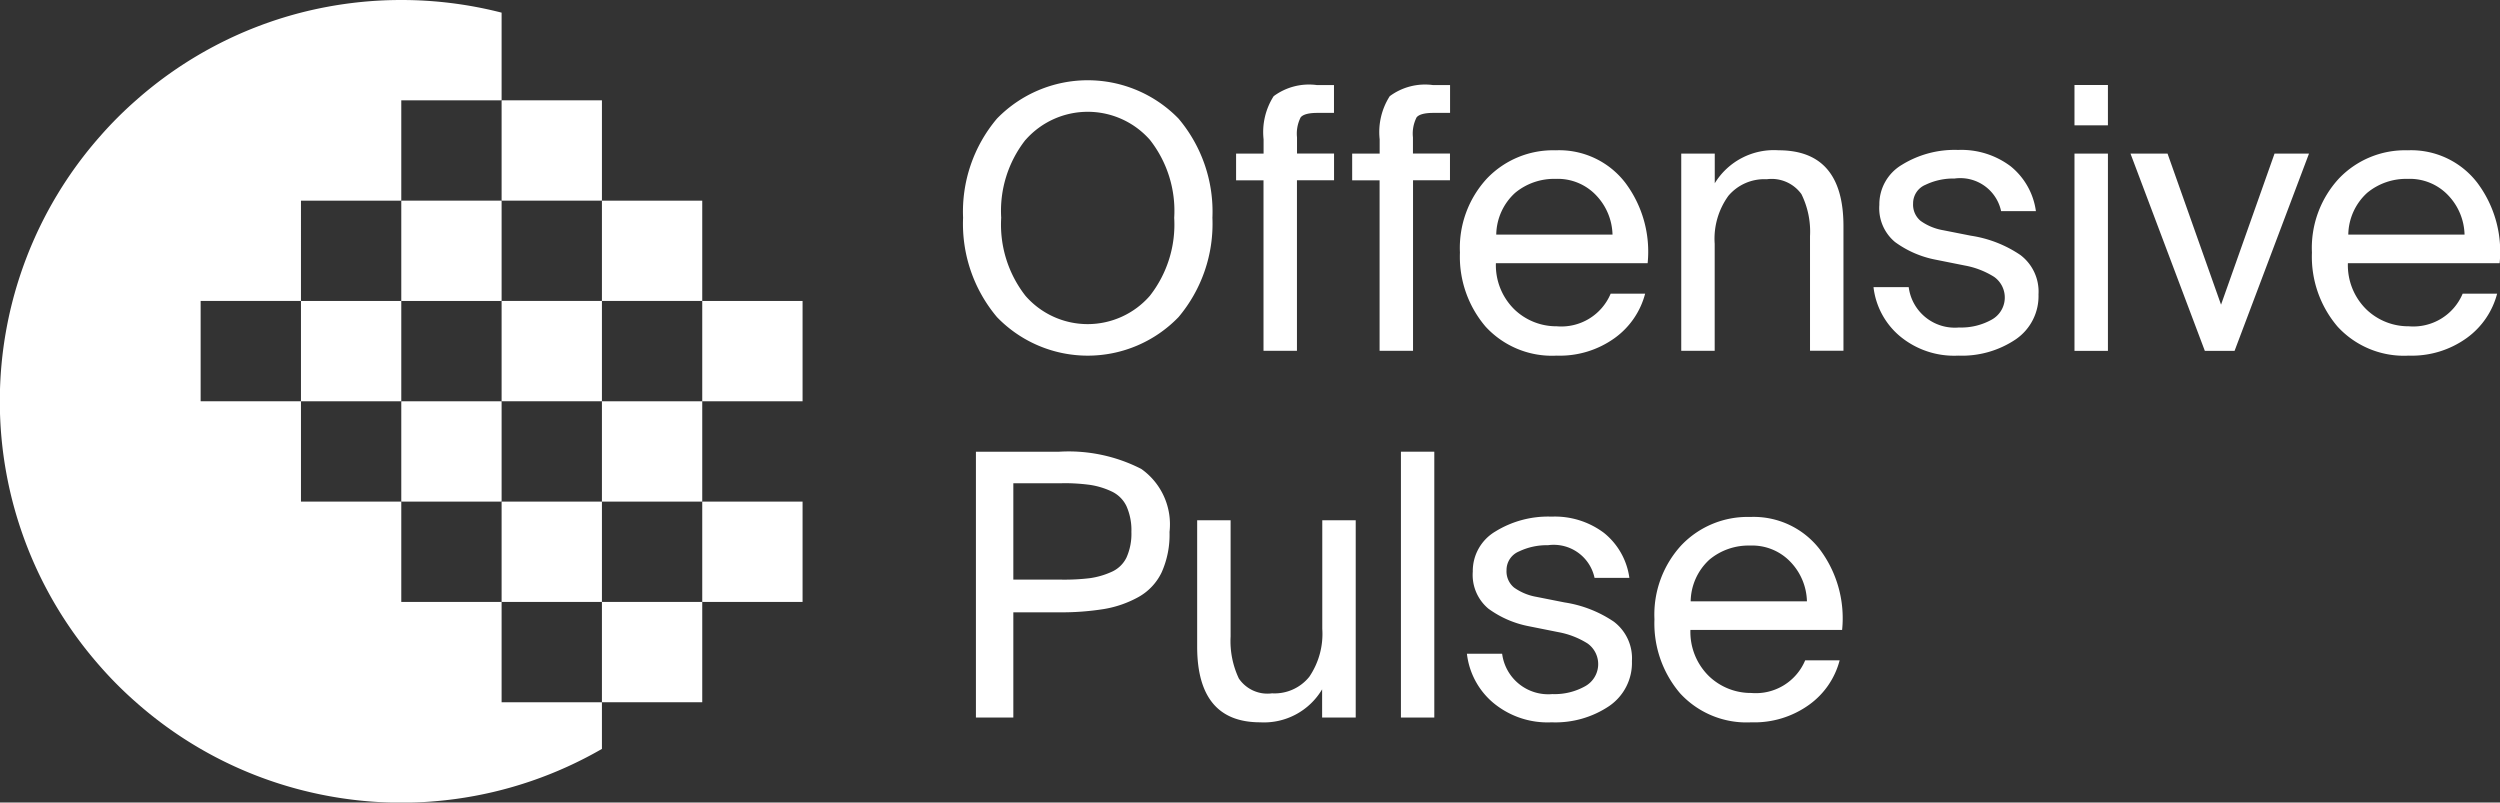
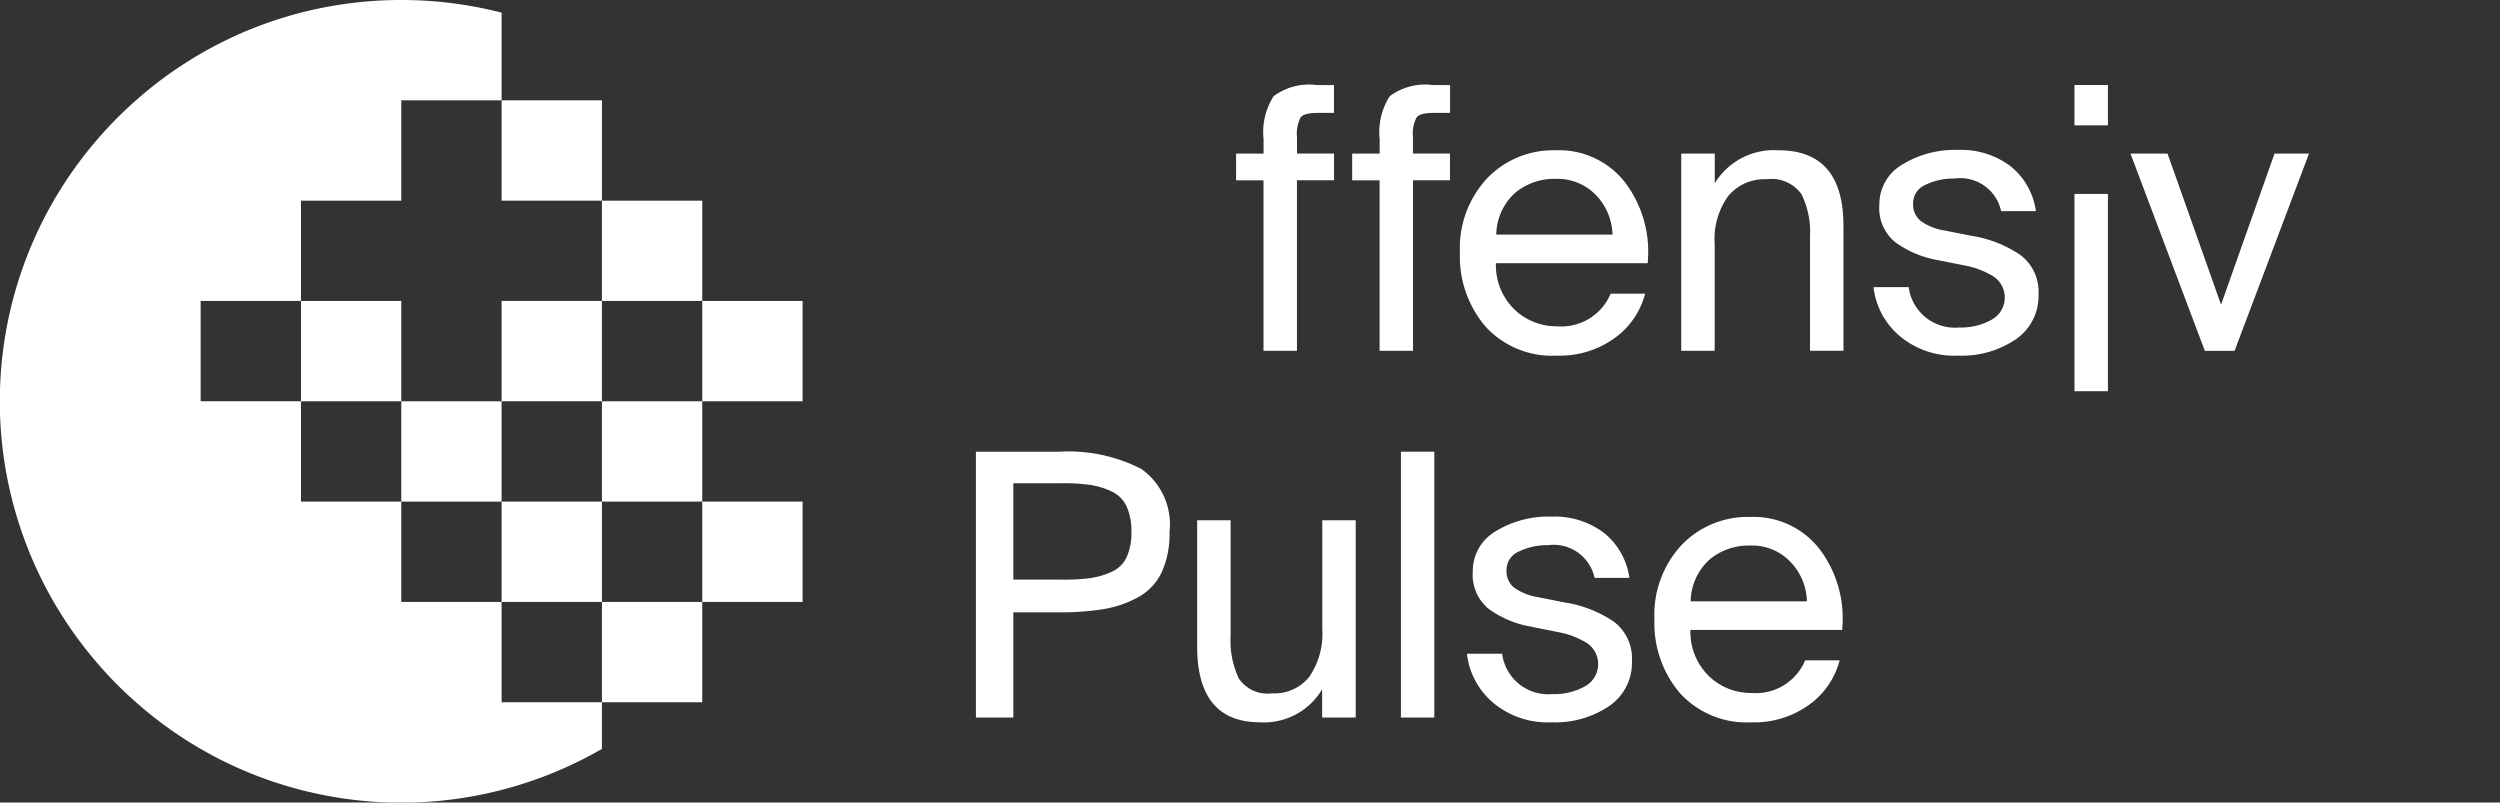
<svg xmlns="http://www.w3.org/2000/svg" id="offensive-pulse-logo" width="112.14" height="36" viewBox="0 0 112.14 36">
  <rect x="0" y="0" width="112.14" height="36" fill="#333333" stroke="none" />
  <defs>
    <clipPath id="clip-path">
      <rect id="Rectángulo_177" data-name="Rectángulo 177" width="112.14" height="36" fill="none" />
    </clipPath>
  </defs>
  <rect id="Rectángulo_169" data-name="Rectángulo 169" width="4.5" height="4.5" transform="translate(22.5 4.5)" fill="#fff" />
  <path id="Trazado_59" data-name="Trazado 59" d="M36,18V13.5H31.5V18H27v4.5h4.5V18Z" fill="#fff" />
-   <rect id="Rectángulo_170" data-name="Rectángulo 170" width="4.5" height="4.5" transform="translate(18 9)" fill="#fff" />
  <rect id="Rectángulo_171" data-name="Rectángulo 171" width="4.5" height="4.5" transform="translate(13.5 13.5)" fill="#fff" />
  <path id="Trazado_60" data-name="Trazado 60" d="M27,18V13.5h4.5V9H27v4.5H22.5V18Z" fill="#fff" />
  <g id="Grupo_149" data-name="Grupo 149">
    <g id="Grupo_148" data-name="Grupo 148" clip-path="url(#clip-path)">
      <path id="Trazado_61" data-name="Trazado 61" d="M22.5,27H18V22.5H13.5V18H9V13.5h4.5V9H18V4.5h4.5V.567a18.141,18.141,0,0,0-9,0A17.9,17.9,0,0,0,6.1,4.5,17.339,17.339,0,0,0,4.5,6.1a17.961,17.961,0,0,0,0,23.8,17.216,17.216,0,0,0,1.6,1.6,17.874,17.874,0,0,0,7.4,3.933A18,18,0,0,0,27,33.593V31.5H22.5Z" fill="#fff" />
      <rect id="Rectángulo_172" data-name="Rectángulo 172" width="4.5" height="4.5" transform="translate(18 18)" fill="#fff" />
      <rect id="Rectángulo_173" data-name="Rectángulo 173" width="4.5" height="4.5" transform="translate(22.5 22.5)" fill="#fff" />
      <rect id="Rectángulo_174" data-name="Rectángulo 174" width="4.5" height="4.5" transform="translate(31.5 22.5)" fill="#fff" />
      <rect id="Rectángulo_175" data-name="Rectángulo 175" width="4.5" height="4.5" transform="translate(27 27)" fill="#fff" />
-       <path id="Trazado_62" data-name="Trazado 62" d="M52.863,5.319a6.465,6.465,0,0,1,1.521,4.449,6.493,6.493,0,0,1-1.521,4.457,5.659,5.659,0,0,1-8.142,0A6.493,6.493,0,0,1,43.2,9.768a6.465,6.465,0,0,1,1.521-4.449,5.68,5.68,0,0,1,8.142,0M46,6.273A5.155,5.155,0,0,0,44.91,9.768,5.183,5.183,0,0,0,46,13.271a3.7,3.7,0,0,0,5.576,0,5.183,5.183,0,0,0,1.094-3.5A5.155,5.155,0,0,0,51.58,6.273a3.718,3.718,0,0,0-5.576,0" fill="#fff" />
      <path id="Trazado_63" data-name="Trazado 63" d="M56.679,6.889V6.248a2.991,2.991,0,0,1,.452-1.933,2.658,2.658,0,0,1,1.933-.5h.773V5.064H59.1q-.593,0-.757.2a1.608,1.608,0,0,0-.164.9v.723h1.661v1.2H58.176v7.648h-1.5V8.09H55.446v-1.2Z" fill="#fff" />
      <path id="Trazado_64" data-name="Trazado 64" d="M61.886,6.889V6.248a2.991,2.991,0,0,1,.452-1.933,2.658,2.658,0,0,1,1.933-.5h.773V5.064H64.3q-.593,0-.757.2a1.608,1.608,0,0,0-.164.9v.723h1.661v1.2H63.383v7.648h-1.5V8.09H60.653v-1.2Z" fill="#fff" />
      <path id="Trazado_65" data-name="Trazado 65" d="M73.909,11.807H67.1a2.775,2.775,0,0,0,.847,2.089,2.716,2.716,0,0,0,1.883.74,2.4,2.4,0,0,0,2.418-1.463h1.546a3.56,3.56,0,0,1-1.365,1.99,4.211,4.211,0,0,1-2.6.789,4.041,4.041,0,0,1-3.191-1.3,4.827,4.827,0,0,1-1.151-3.323A4.586,4.586,0,0,1,66.705,8a4.1,4.1,0,0,1,3.076-1.258A3.74,3.74,0,0,1,72.906,8.2a5.148,5.148,0,0,1,1,3.609M69.781,8.024a2.741,2.741,0,0,0-1.817.625,2.584,2.584,0,0,0-.848,1.875h5.215a2.645,2.645,0,0,0-.724-1.752,2.37,2.37,0,0,0-1.826-.748" fill="#fff" />
      <path id="Trazado_66" data-name="Trazado 66" d="M76.917,6.889V8.221a3.109,3.109,0,0,1,2.862-1.48q2.912,0,2.911,3.4v5.592h-1.5V10.59a3.792,3.792,0,0,0-.386-1.883,1.646,1.646,0,0,0-1.555-.667,2.113,2.113,0,0,0-1.718.741,3.281,3.281,0,0,0-.617,2.154v4.8h-1.5V6.889Z" fill="#fff" />
      <path id="Trazado_67" data-name="Trazado 67" d="M91.324,9.472H89.762a1.872,1.872,0,0,0-2.089-1.464,2.877,2.877,0,0,0-1.3.28.9.9,0,0,0-.559.839.943.943,0,0,0,.337.781,2.453,2.453,0,0,0,1.012.419l1.25.247a5.379,5.379,0,0,1,2.212.864,2.056,2.056,0,0,1,.814,1.768,2.346,2.346,0,0,1-1.02,2.015,4.315,4.315,0,0,1-2.582.731,3.8,3.8,0,0,1-2.648-.9,3.375,3.375,0,0,1-1.151-2.171h1.579a2.085,2.085,0,0,0,2.253,1.809,2.807,2.807,0,0,0,1.472-.353,1.134,1.134,0,0,0,.107-1.917,3.717,3.717,0,0,0-1.316-.51l-1.315-.263A4.516,4.516,0,0,1,85,10.854a1.972,1.972,0,0,1-.7-1.661,2.057,2.057,0,0,1,1.011-1.8,4.5,4.5,0,0,1,2.525-.667,3.669,3.669,0,0,1,2.352.732,3.128,3.128,0,0,1,1.135,2.015" fill="#fff" />
-       <path id="Trazado_68" data-name="Trazado 68" d="M93.053,3.814h1.5V5.623h-1.5Zm0,3.075h1.5v8.849h-1.5Z" fill="#fff" />
+       <path id="Trazado_68" data-name="Trazado 68" d="M93.053,3.814h1.5V5.623h-1.5m0,3.075h1.5v8.849h-1.5Z" fill="#fff" />
      <path id="Trazado_69" data-name="Trazado 69" d="M97.227,6.889l2.4,6.777,2.4-6.777h1.546l-3.339,8.849H98.9L95.565,6.889Z" fill="#fff" />
-       <path id="Trazado_70" data-name="Trazado 70" d="M112.126,11.807h-6.809a2.775,2.775,0,0,0,.847,2.089,2.716,2.716,0,0,0,1.883.74,2.4,2.4,0,0,0,2.418-1.463h1.546a3.56,3.56,0,0,1-1.365,1.99,4.211,4.211,0,0,1-2.6.789,4.041,4.041,0,0,1-3.191-1.3,4.827,4.827,0,0,1-1.151-3.323A4.586,4.586,0,0,1,104.922,8,4.1,4.1,0,0,1,108,6.742,3.74,3.74,0,0,1,111.123,8.2a5.148,5.148,0,0,1,1,3.609M108,8.024a2.741,2.741,0,0,0-1.817.625,2.584,2.584,0,0,0-.848,1.875h5.215a2.645,2.645,0,0,0-.724-1.752A2.37,2.37,0,0,0,108,8.024" fill="#fff" />
      <path id="Trazado_71" data-name="Trazado 71" d="M43.776,20.262h3.733a7.144,7.144,0,0,1,3.685.773,3.041,3.041,0,0,1,1.266,2.828,4.12,4.12,0,0,1-.353,1.81,2.5,2.5,0,0,1-1.045,1.11,4.827,4.827,0,0,1-1.538.535,11.949,11.949,0,0,1-2.015.148H45.454v4.72H43.776Zm3.865,1.414H45.454V26h2.187a9.494,9.494,0,0,0,1.25-.066,3.538,3.538,0,0,0,.946-.272,1.352,1.352,0,0,0,.691-.649,2.594,2.594,0,0,0,.222-1.152,2.648,2.648,0,0,0-.222-1.159,1.391,1.391,0,0,0-.683-.666,3.489,3.489,0,0,0-.962-.288,8.784,8.784,0,0,0-1.242-.074" fill="#fff" />
      <path id="Trazado_72" data-name="Trazado 72" d="M59.305,32.186V30.92a3.032,3.032,0,0,1-2.78,1.48Q53.7,32.4,53.7,29V23.337h1.5v5.214a3.927,3.927,0,0,0,.37,1.884,1.55,1.55,0,0,0,1.489.665,2,2,0,0,0,1.669-.74,3.419,3.419,0,0,0,.584-2.154V23.337h1.5v8.849Z" fill="#fff" />
      <rect id="Rectángulo_176" data-name="Rectángulo 176" width="1.497" height="11.925" transform="translate(62.84 20.261)" fill="#fff" />
      <path id="Trazado_73" data-name="Trazado 73" d="M73.087,25.92H71.525a1.872,1.872,0,0,0-2.089-1.464,2.881,2.881,0,0,0-1.3.28.9.9,0,0,0-.559.839.941.941,0,0,0,.338.781,2.454,2.454,0,0,0,1.011.418l1.25.248a5.392,5.392,0,0,1,2.213.863,2.059,2.059,0,0,1,.813,1.769,2.346,2.346,0,0,1-1.018,2.015A4.32,4.32,0,0,1,69.6,32.4a3.808,3.808,0,0,1-2.649-.9A3.38,3.38,0,0,1,65.8,29.325h1.58a2.084,2.084,0,0,0,2.252,1.809,2.8,2.8,0,0,0,1.472-.353,1.135,1.135,0,0,0,.108-1.917,3.725,3.725,0,0,0-1.316-.51l-1.315-.263a4.516,4.516,0,0,1-1.818-.789,1.974,1.974,0,0,1-.7-1.661,2.058,2.058,0,0,1,1.012-1.8,4.5,4.5,0,0,1,2.525-.667,3.664,3.664,0,0,1,2.351.732,3.126,3.126,0,0,1,1.136,2.015" fill="#fff" />
      <path id="Trazado_74" data-name="Trazado 74" d="M82.634,28.255H75.825a2.776,2.776,0,0,0,.847,2.089,2.716,2.716,0,0,0,1.883.74,2.4,2.4,0,0,0,2.418-1.464h1.546a3.553,3.553,0,0,1-1.365,1.99,4.2,4.2,0,0,1-2.6.79,4.042,4.042,0,0,1-3.191-1.3,4.824,4.824,0,0,1-1.151-3.322,4.59,4.59,0,0,1,1.217-3.331,4.1,4.1,0,0,1,3.076-1.258,3.743,3.743,0,0,1,3.125,1.456,5.151,5.151,0,0,1,1,3.61m-4.128-3.783a2.736,2.736,0,0,0-1.817.625,2.584,2.584,0,0,0-.848,1.875h5.215a2.643,2.643,0,0,0-.724-1.752,2.37,2.37,0,0,0-1.826-.748" fill="#fff" />
    </g>
  </g>
</svg>